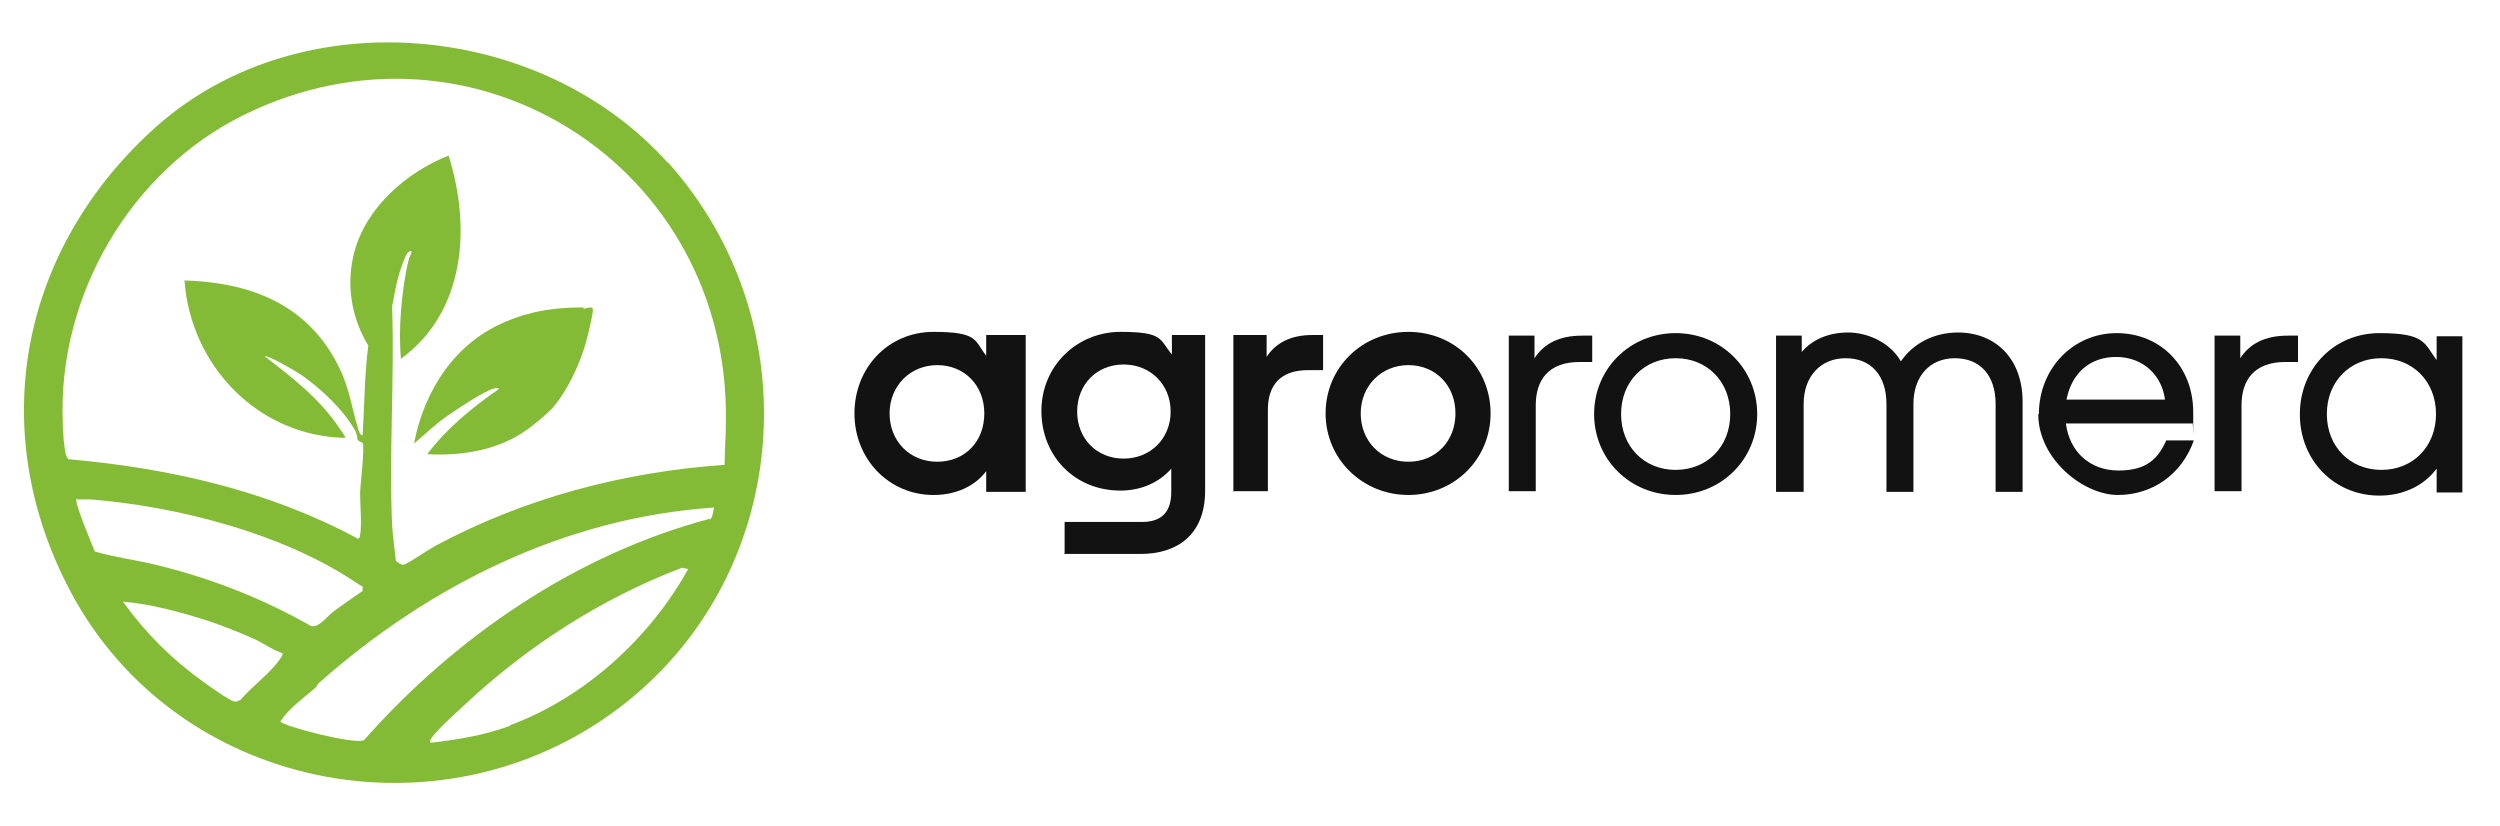
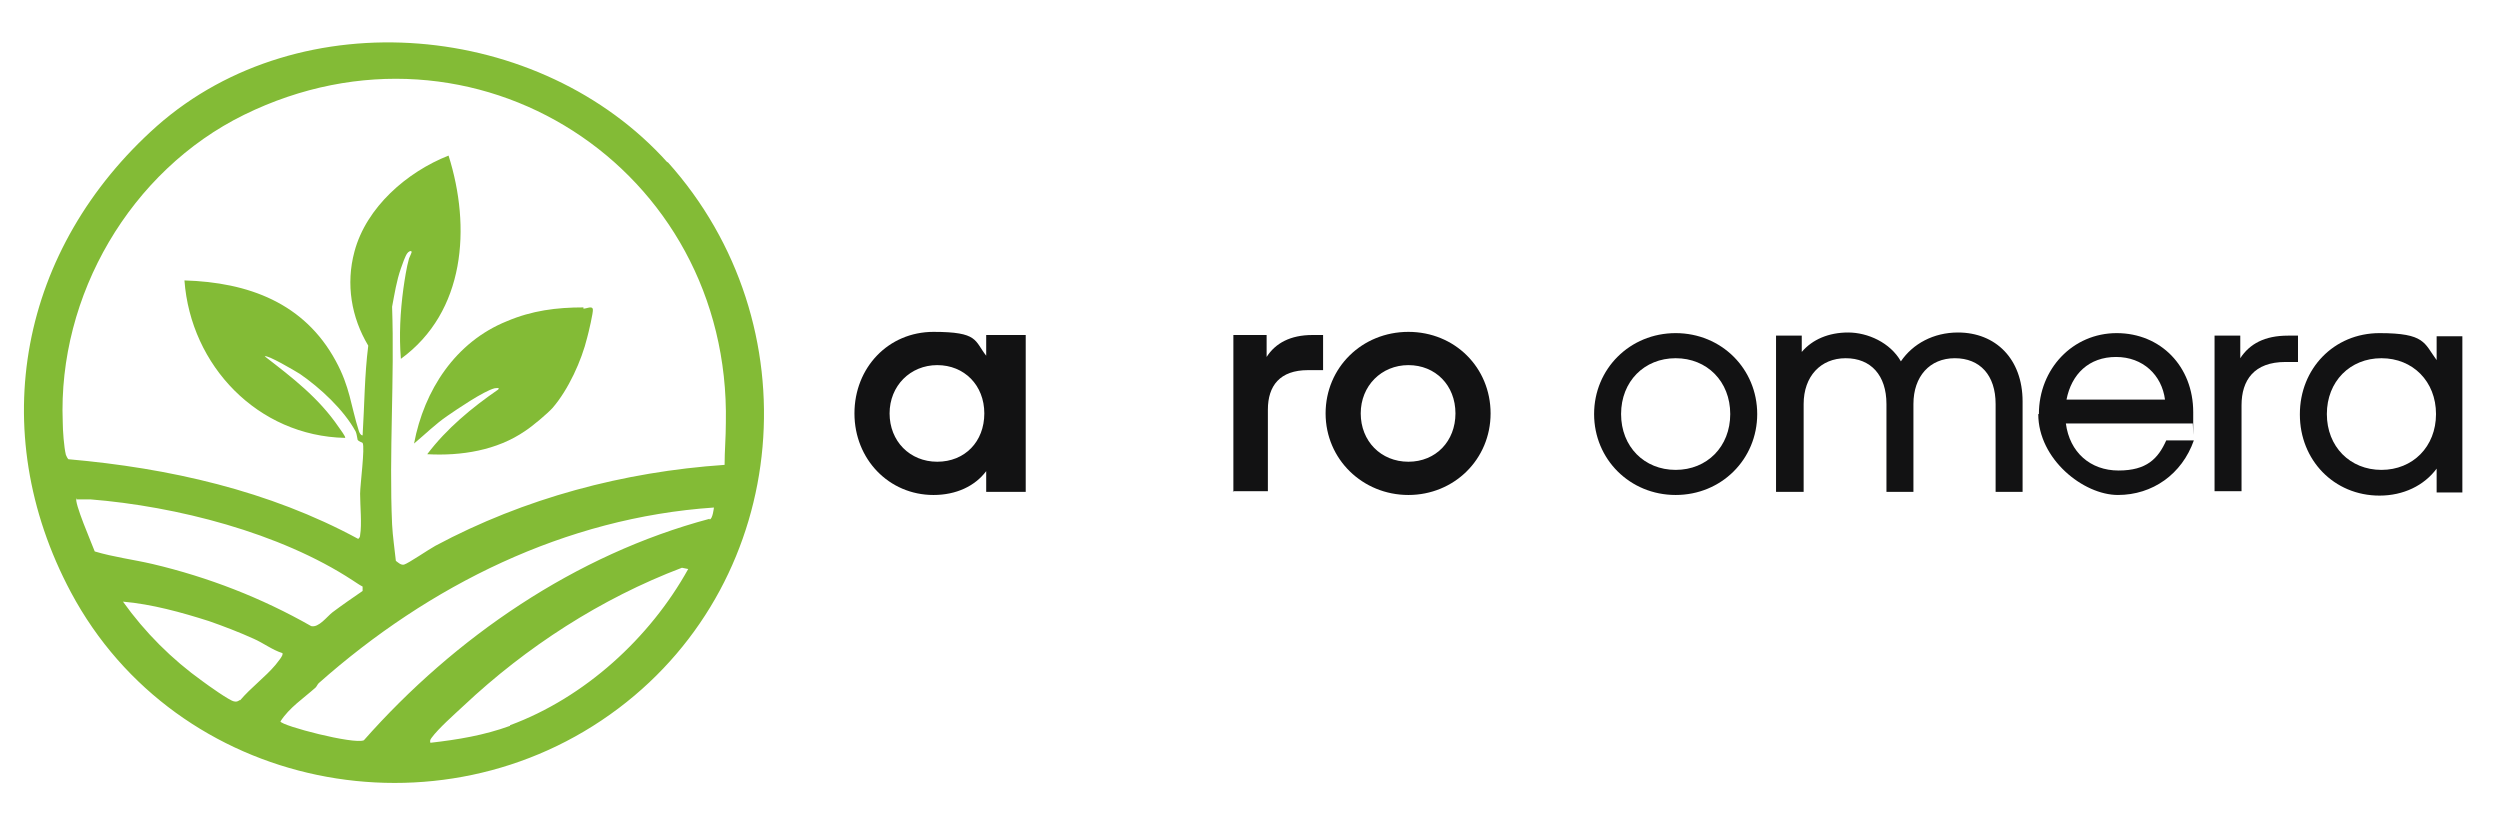
<svg xmlns="http://www.w3.org/2000/svg" id="Camada_1" viewBox="0 0 398.5 131.6">
  <defs>
    <style>      .st0 {        fill: #121213;      }      .st1 {        fill: #83bb36;      }    </style>
  </defs>
  <g>
    <path class="st1" d="M106.4,25.9C86.2,3.4,48-.2,25,20.1,3.2,39.5-2.5,68.5,11.3,94.4c16.8,31.5,58.8,40,87.3,18.5,27.6-20.8,31-61.3,7.8-87.1ZM12.2,79.6c.7,0,1.4,0,2.2,0,13.7,1.1,30.2,5.3,41.8,12.9.5.3,1,.7,1.6,1v.7c-1.6,1.1-3.2,2.2-4.8,3.4-.9.7-2.2,2.5-3.4,2.2-7.9-4.5-16.4-7.8-25.3-9.9-3-.7-6.2-1.1-9.2-2-.4-1.1-3.4-8-2.9-8.5ZM38.2,111.6c-.3.2-.5.3-.9.2-.7-.1-4.2-2.6-5-3.2-4.9-3.5-9.2-7.8-12.7-12.7,4.6.4,9.3,1.7,13.7,3.1,2.3.8,4.9,1.8,7.1,2.8,1.6.7,3,1.8,4.6,2.3.3.3-.9,1.6-1.1,1.9-1.6,1.9-3.9,3.6-5.6,5.6ZM81.3,115.7c-4.1,1.5-8.3,2.2-12.7,2.7-.1-.4,0-.5.2-.8,1.1-1.5,3.6-3.7,5.1-5.1,10-9.4,21.9-17.1,34.8-22l1,.2c-6.1,11-16.5,20.5-28.4,24.9ZM113.1,82.7c-21.4,5.7-40.6,18.9-55.1,35.3-1.6.7-13.1-2.3-13.3-3,1.4-2.2,3.7-3.7,5.6-5.4.2-.2.3-.5.5-.7,17.6-15.6,39.3-26.4,63-28,0,0-.2,1.9-.7,1.9ZM115.5,74.1c-16.1,1.1-31.9,5.3-46.1,12.9-1.1.6-4.3,2.8-5,3-.5.1-.9-.3-1.3-.6-.2-1.9-.5-3.9-.6-5.8-.5-11.4.4-23.2,0-34.7.4-2.1.7-4.1,1.4-6.1.2-.6.7-2,1-2.4.2-.3.6-.5.7-.3.1.1-.3.8-.4,1.1-.4,1.4-.7,3.4-.9,4.8-.5,3.7-.7,7.5-.4,11.2,10.3-7.5,11.2-21,7.6-32.4-6.6,2.6-13.1,8.2-15,15.3-1.4,5.2-.5,10.5,2.2,15-.6,4.7-.6,9.5-.9,14.3-.3,0-.5-.4-.6-.7-1.3-4.1-1.4-7-3.7-11.2-5-9.2-13.9-12.5-24.1-12.8,1,13.6,11.7,24.8,25.6,25.1.2-.1-.8-1.4-1-1.7-3.2-4.7-7.4-7.9-11.8-11.3.4-.3,4.8,2.3,5.6,2.8,3.2,2.2,7,5.7,8.9,9.2.2.5.2.9.3,1.3.2.3.7.4.8.5.4.7-.4,6.7-.4,8.1,0,1.9.3,4.9,0,6.6,0,.3-.1.4-.3.6-14.2-7.7-30.2-11.3-46.2-12.7-.2-.2-.3-.5-.4-.7-.3-1.2-.5-3.9-.5-5.2-.8-20.2,10.8-40.1,28.9-49C75.6.3,116.5,26.8,115.7,67.4c0,2.3-.2,4.5-.2,6.7Z" />
    <path class="st1" d="M93,49c-4.3,0-8.2.5-12.2,2.2-8.2,3.3-13.2,11-14.8,19.5,1.8-1.5,3.4-3.1,5.3-4.4,1.6-1.1,5.7-3.9,7.5-4.4.1,0,1-.2.6.2-4.2,2.9-8.2,6.2-11.3,10.3,5.4.3,11.1-.6,15.6-3.7,1.1-.7,3.6-2.8,4.4-3.7,2.5-2.9,4.6-7.5,5.5-11.2.2-.7,1-4.1.9-4.5-.1-.6-1-.1-1.5-.1Z" />
  </g>
  <g>
    <path class="st0" d="M136.2,65.9c0-7.3,5.4-13,12.6-13s6.5,1.4,8.4,3.8v-3.3h6.3v25h-6.3v-3.3c-1.8,2.4-4.8,3.8-8.4,3.8-7.1,0-12.6-5.7-12.6-13ZM156.9,65.9c0-4.5-3.2-7.7-7.5-7.7s-7.6,3.3-7.6,7.7,3.2,7.7,7.6,7.7,7.5-3.2,7.5-7.7Z" />
-     <path class="st0" d="M169.7,88.2v-5h12.3c3,0,4.7-1.4,4.7-4.8v-3.7c-1.9,2.2-4.8,3.5-8.1,3.5-7.3,0-12.6-5.5-12.6-12.7s5.7-12.6,12.6-12.6,6.2,1.2,8.2,3.6v-3.1h5.3v24.8c0,7-4.4,10.1-10.3,10.1h-12.2ZM186.6,65.6c0-4.3-3.2-7.5-7.5-7.5s-7.4,3.2-7.4,7.5,3.1,7.5,7.4,7.5,7.5-3.2,7.5-7.5Z" />
    <path class="st0" d="M196.6,78.4v-25h5.3v3.5c1.4-2.2,3.8-3.5,7.3-3.5h1.7v5.6h-2.4c-4.5,0-6.4,2.5-6.4,6.3v13h-5.6Z" />
    <path class="st0" d="M211.3,65.9c0-7.3,5.8-13,13.2-13s13.1,5.7,13.1,13-5.8,13-13.1,13-13.2-5.7-13.2-13ZM232,65.9c0-4.5-3.2-7.7-7.5-7.7s-7.6,3.3-7.6,7.7,3.2,7.7,7.6,7.7,7.5-3.3,7.5-7.7Z" />
-     <path class="st0" d="M240.5,78.4v-24.9h4.1v3.6c1.5-2.3,3.9-3.6,7.6-3.6h1.6v4.2h-2c-5,0-7,2.9-7,6.9v13.7h-4.3Z" />
    <path class="st0" d="M254.1,66c0-7.2,5.7-12.9,13-12.9s13,5.7,13,12.9-5.7,12.9-13,12.9-13-5.7-13-12.9ZM275.8,66c0-5.2-3.7-8.9-8.7-8.9s-8.7,3.7-8.7,8.9,3.7,8.9,8.7,8.9,8.7-3.7,8.7-8.9Z" />
    <path class="st0" d="M283.1,78.4v-24.9h4.1v2.6c1.7-2,4.3-3.1,7.4-3.1s6.7,1.6,8.4,4.6c1.9-2.8,5.2-4.6,9.1-4.6,6,0,10.3,4.2,10.3,11v14.4h-4.3v-14c0-4.6-2.5-7.3-6.5-7.3s-6.6,2.9-6.6,7.3v14h-4.3v-14c0-4.6-2.5-7.3-6.5-7.3s-6.7,2.9-6.7,7.3v14h-4.3Z" />
    <path class="st0" d="M325,66c0-7.2,5.4-12.9,12.4-12.9s12.2,5.3,12.2,12.6,0,1.2-.1,1.8h-20.2c.6,4.6,3.9,7.5,8.4,7.5s6.3-1.9,7.6-4.8h4.4c-1.9,5.4-6.6,8.7-12.1,8.7s-12.7-5.7-12.7-12.9ZM329.4,63.7h15.7c-.5-3.9-3.5-6.8-7.8-6.8s-7.1,2.7-7.9,6.8Z" />
    <path class="st0" d="M353,78.4v-24.9h4.1v3.6c1.5-2.3,3.9-3.6,7.6-3.6h1.6v4.2h-2c-5,0-7,2.9-7,6.9v13.7h-4.3Z" />
    <path class="st0" d="M366.6,66c0-7.2,5.4-12.9,12.7-12.9s7.1,1.6,9.1,4.3v-3.8h4.1v24.9h-4.1v-3.8c-2,2.7-5.3,4.3-9.1,4.3-7.3,0-12.7-5.7-12.7-12.9ZM388.3,66c0-5.2-3.7-8.9-8.7-8.9s-8.7,3.7-8.7,8.9,3.7,8.9,8.7,8.9,8.7-3.7,8.7-8.9Z" />
  </g>
</svg>